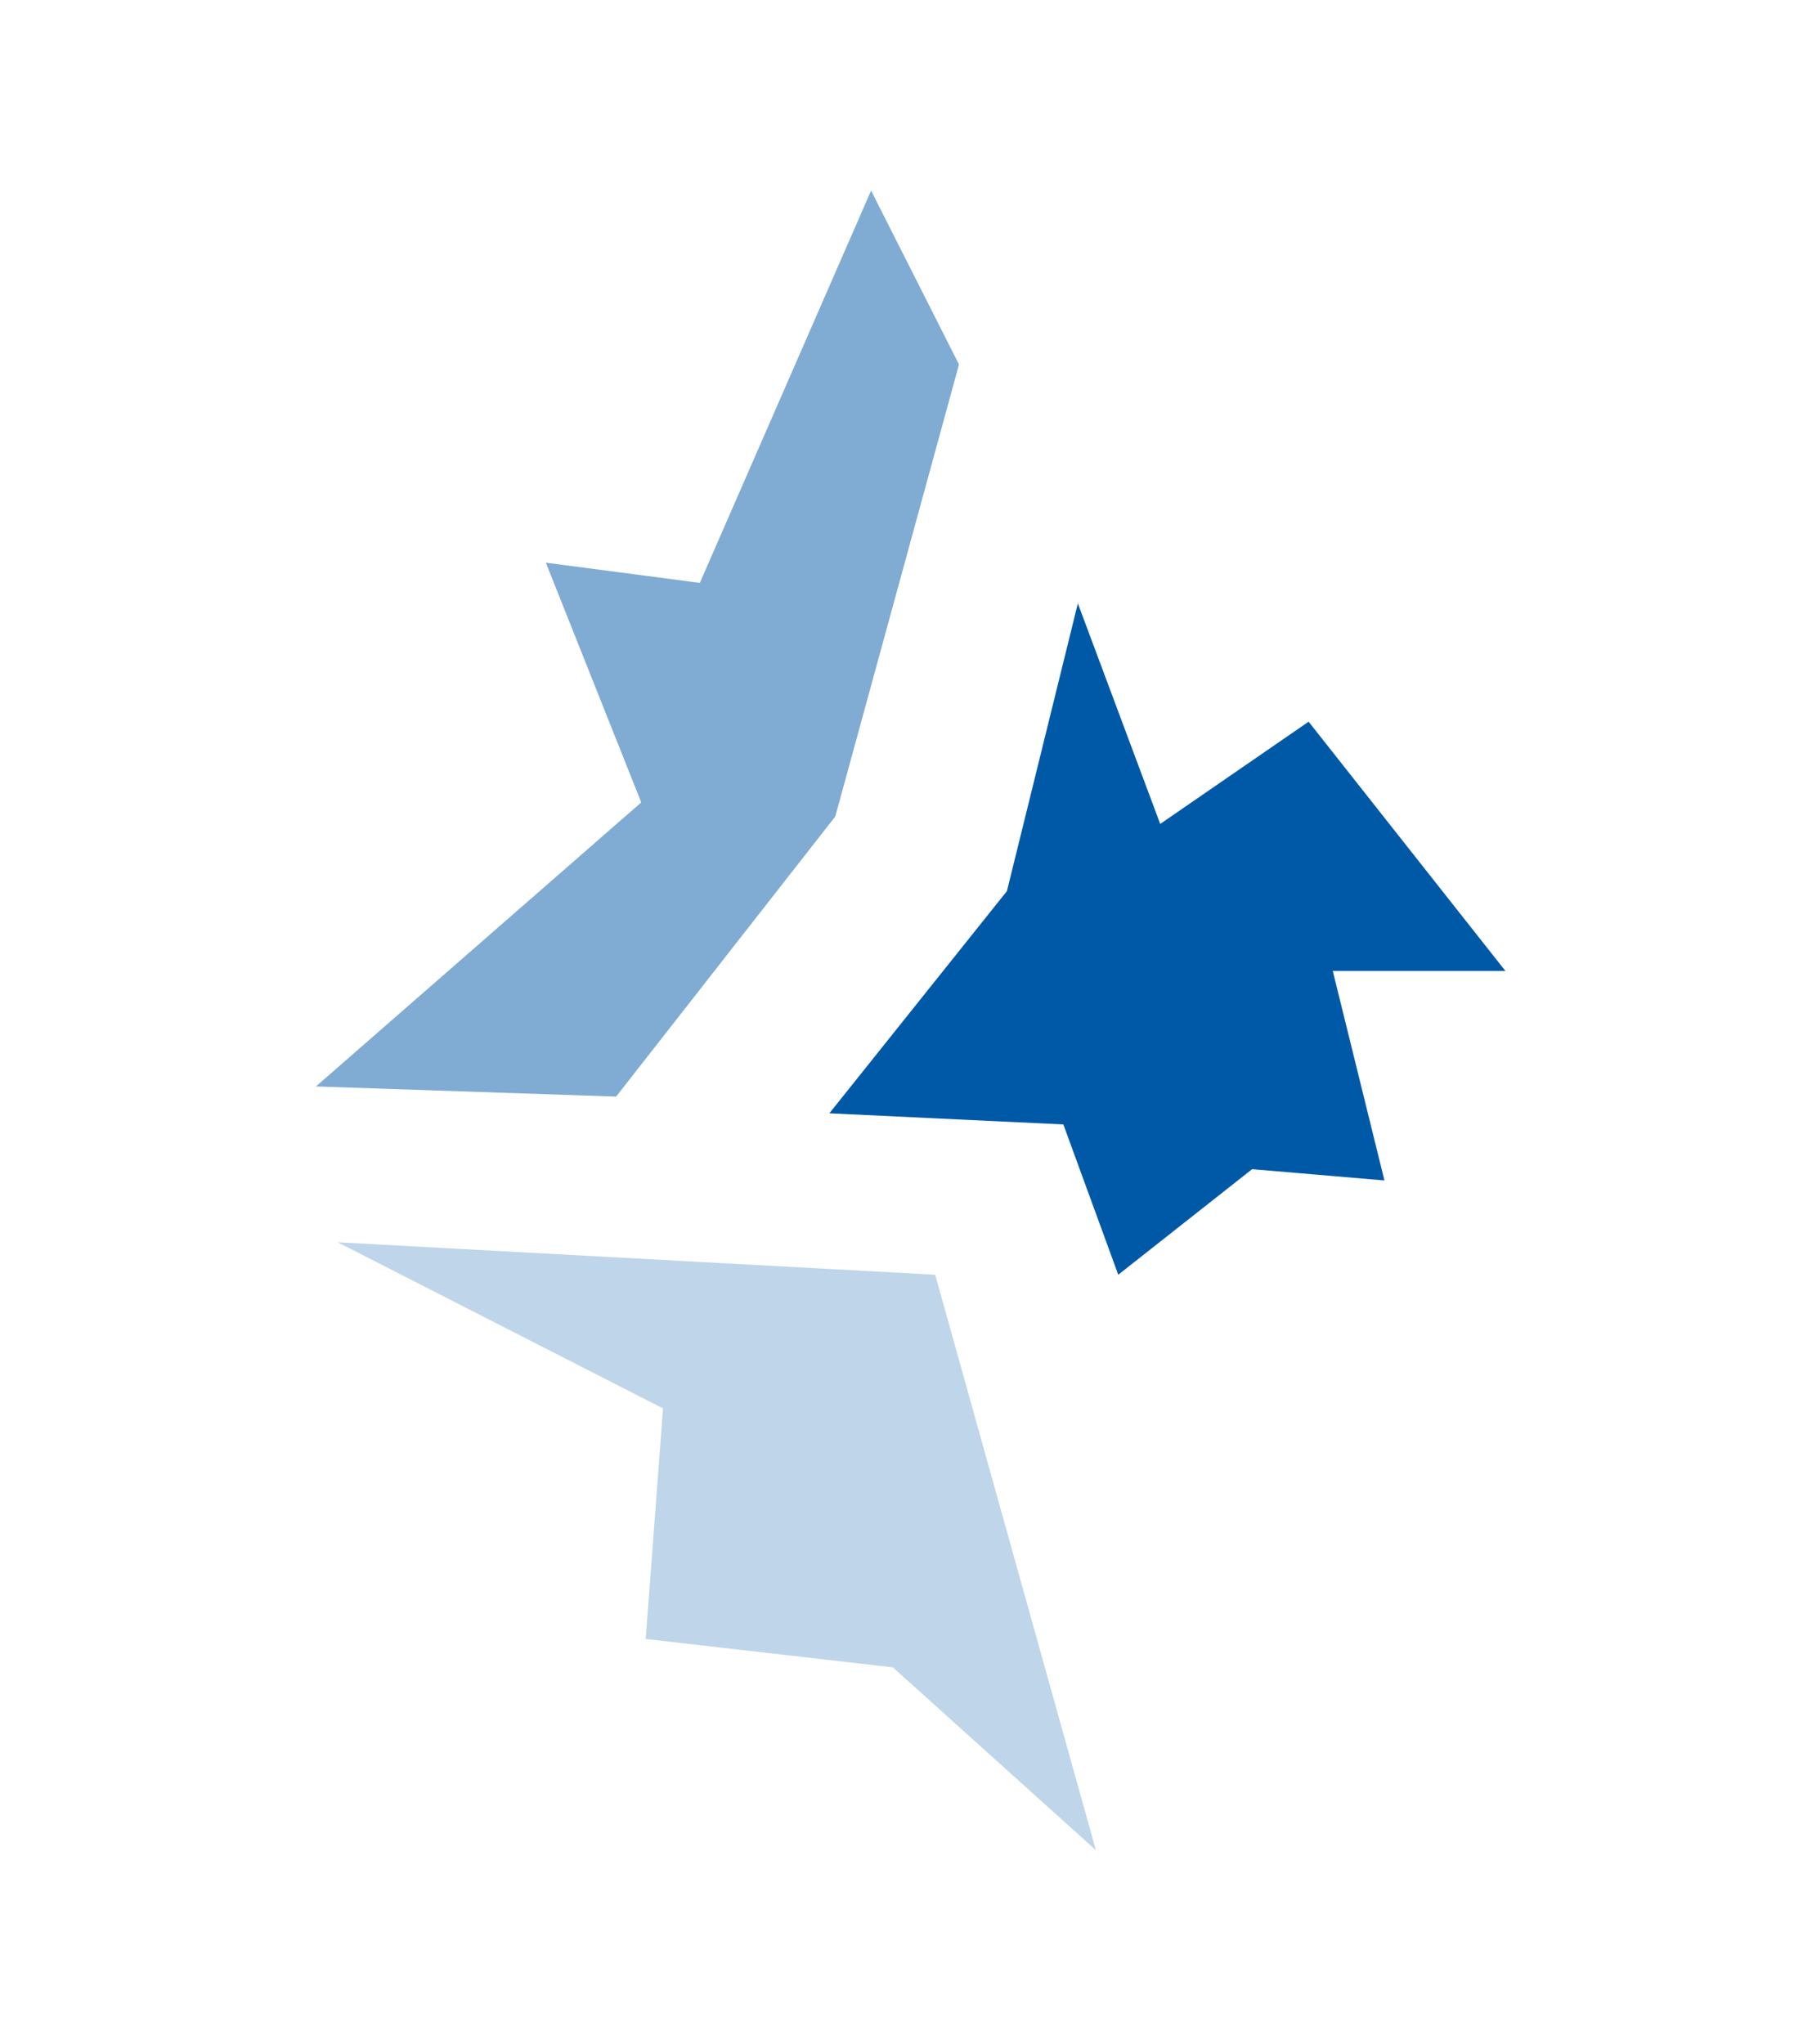
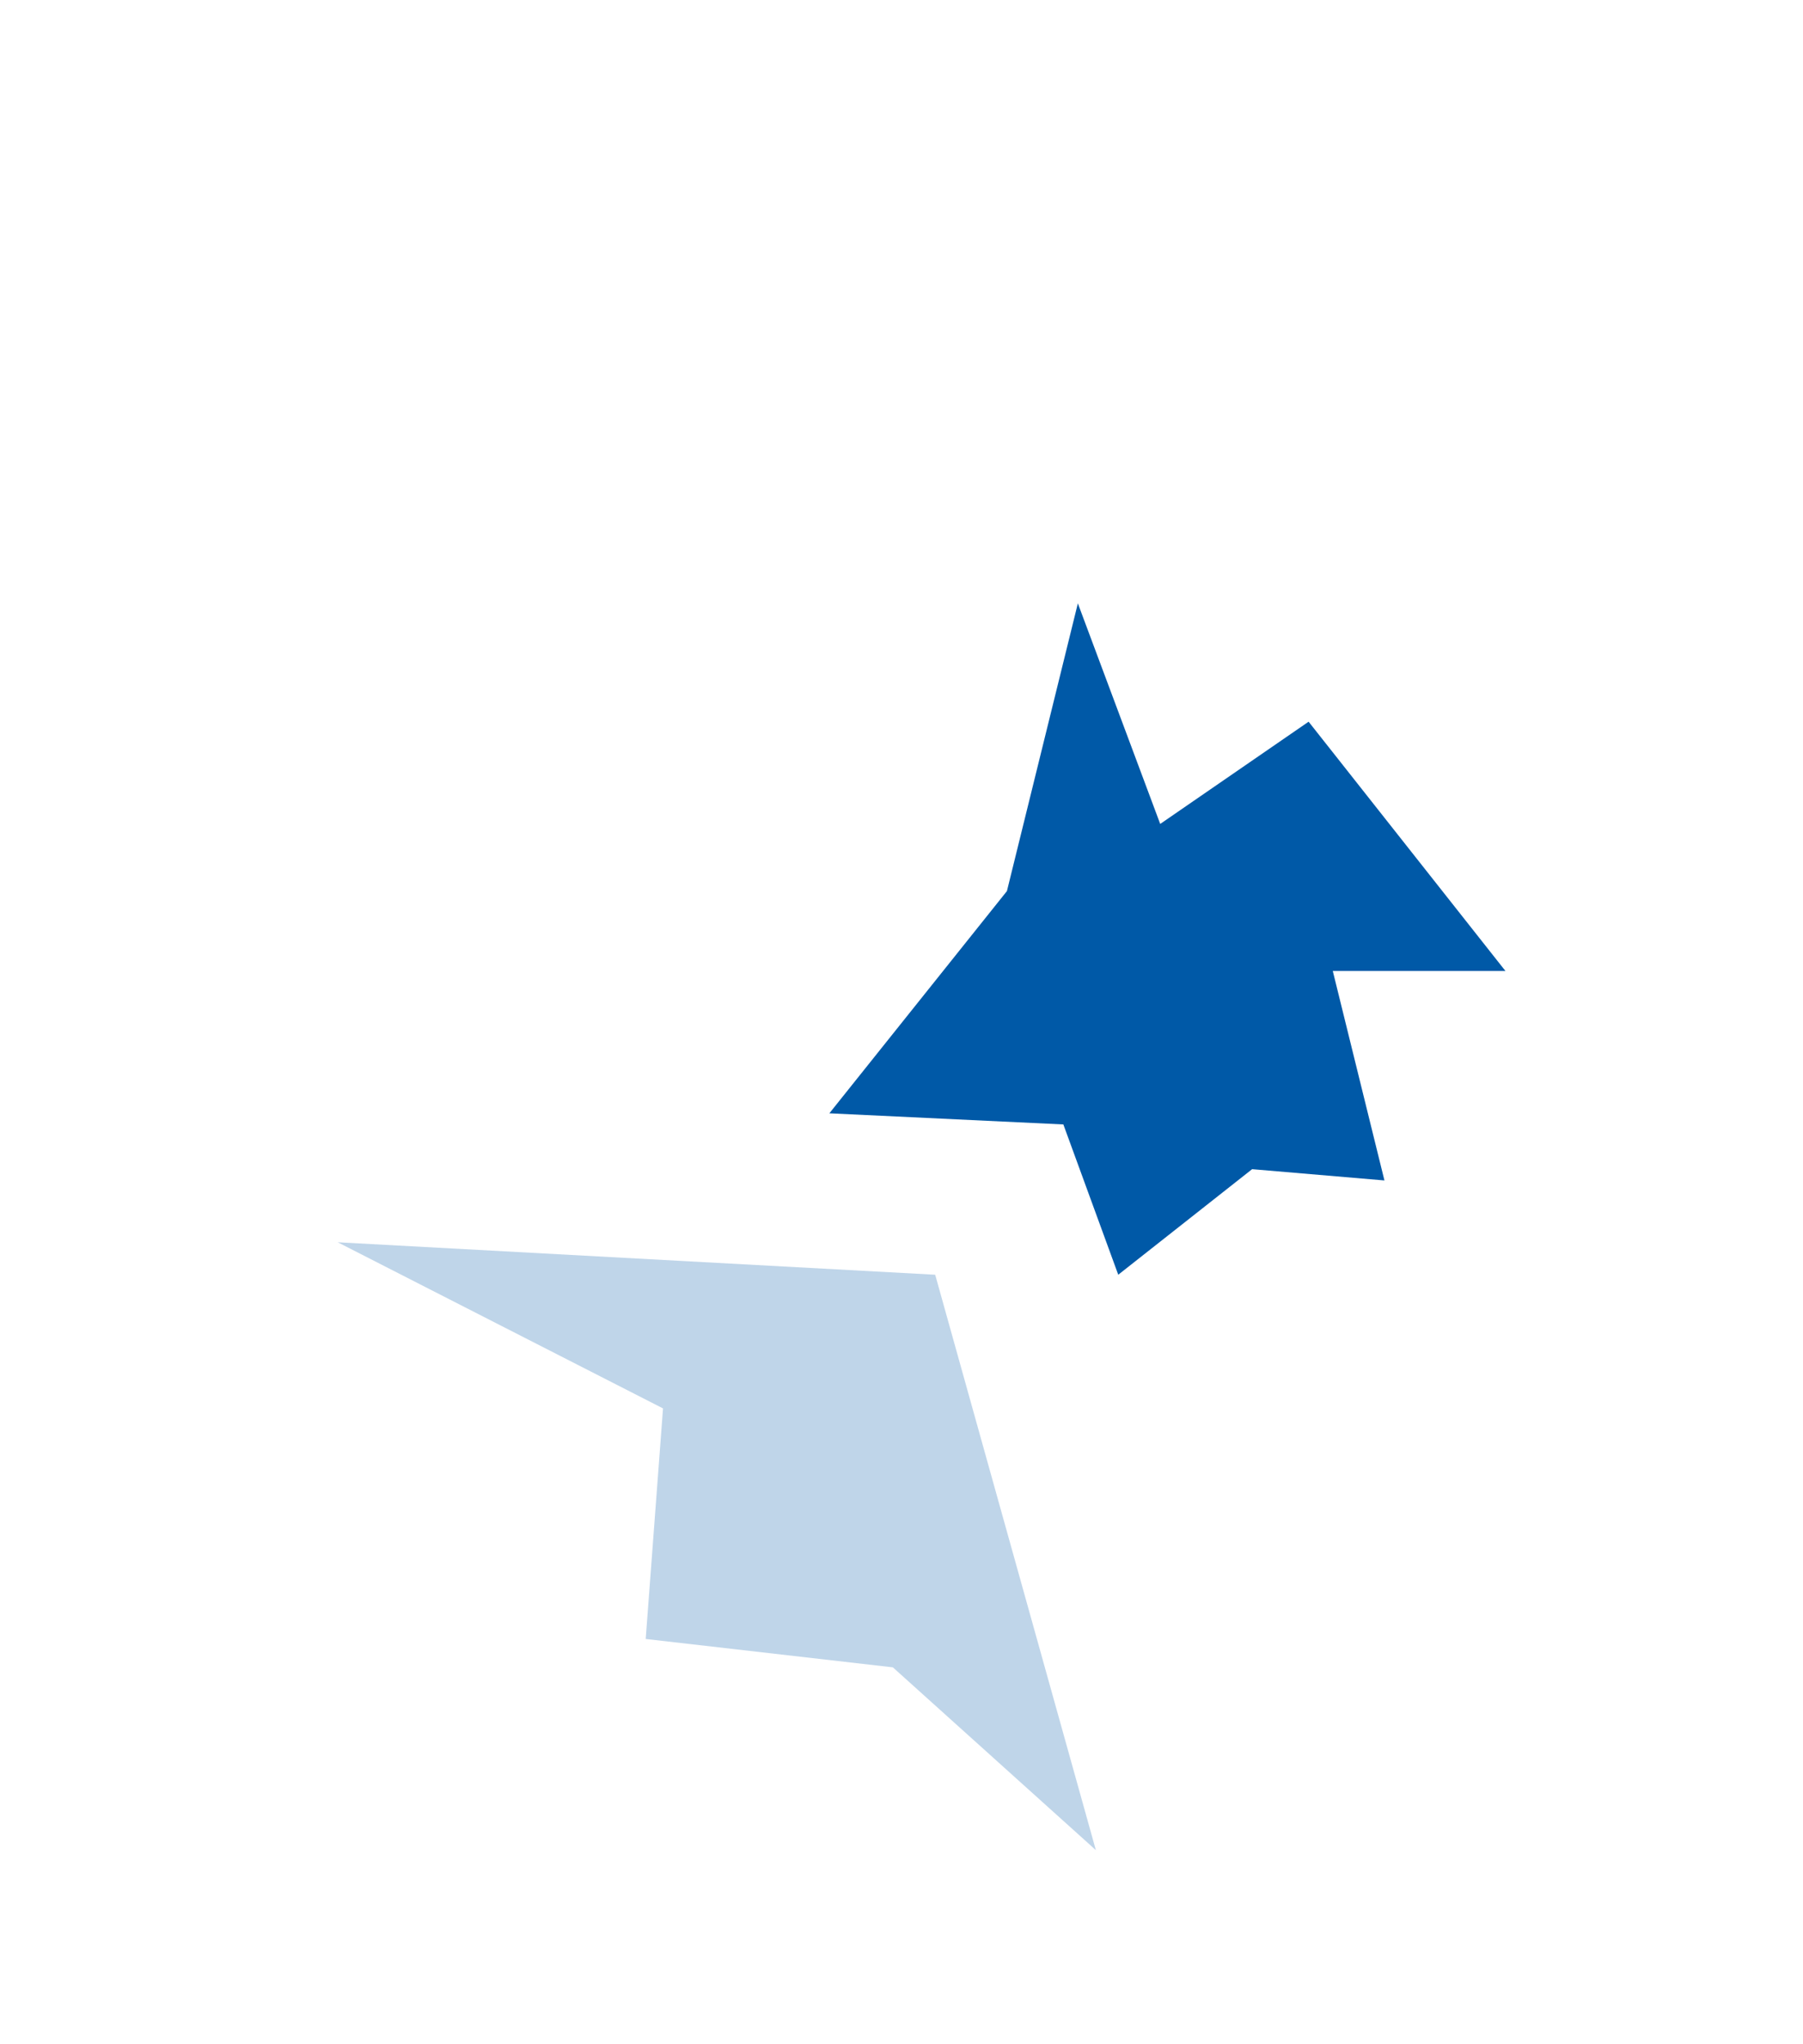
<svg xmlns="http://www.w3.org/2000/svg" version="1.1" x="0px" y="0px" width="202px" height="229px" viewBox="0 0 202 229" enable-background="new 0 0 202 229" xml:space="preserve">
  <g id="Ebene_1">
    <path fill="#0059A7" d="M140.442,123.886" />
    <path fill="none" stroke="#29211A" stroke-width="1.614" d="M140.442,123.886" />
    <path fill="#0059A7" d="M140.33,123.564" />
-     <path fill="none" stroke="#29211A" stroke-width="1.614" d="M140.33,123.564" />
    <polygon fill="#0059A7" points="129.985,92.305 146.611,80.851 168.665,108.78 149.319,108.78 155.106,132.244 140.282,130.982   125.284,142.807 119.133,125.97 92.918,124.723 112.812,99.827 120.758,67.595  " />
    <polygon fill="#BFD5E9" points="74.281,157.783 72.342,183.613 100.034,186.791 122.777,207.271 104.775,142.807 37.834,139.17   " />
-     <polygon fill="#80ACD3" points="97.592,21.35 78.407,65.301 61.153,63.034 71.843,89.892 35.396,121.714 69.029,122.85   93.582,91.469 107.441,40.832  " />
  </g>
  <g id="Ebene_2" display="none">
    <g display="inline">
      <polygon fill="#00A7DF" points="131.023,162.131 143.938,208.418 156.695,184.824 173.508,196.561 160.291,151.336     146.258,150.146   " />
      <polygon fill="#73CEEE" points="73.927,158.424 71.97,184.518 99.945,187.729 122.928,208.418 104.74,143.293 37.106,139.617    " />
-       <polygon fill="#B2E5F6" points="78.094,64.984 60.667,62.701 71.462,89.833 34.645,121.984 68.623,123.127 93.43,91.425    107.43,40.267 97.476,20.583   " />
    </g>
  </g>
  <g id="Ebene_3" display="none">
    <g display="inline">
-       <polygon fill="#DCCAE1" points="88.089,63.488 118.857,102.669 164.695,102.669 150.431,74.154 123.511,74.394 129.684,34.907       " />
      <polygon fill="#6F3A87" points="56.846,157.521 70.156,205.223 83.295,180.906 100.622,193.002 87.003,146.396 72.544,145.158    " />
      <polygon fill="#BA95C3" points="119.529,184.324 136.586,138.023 166.799,121.484 101.165,121.484   " />
    </g>
  </g>
</svg>